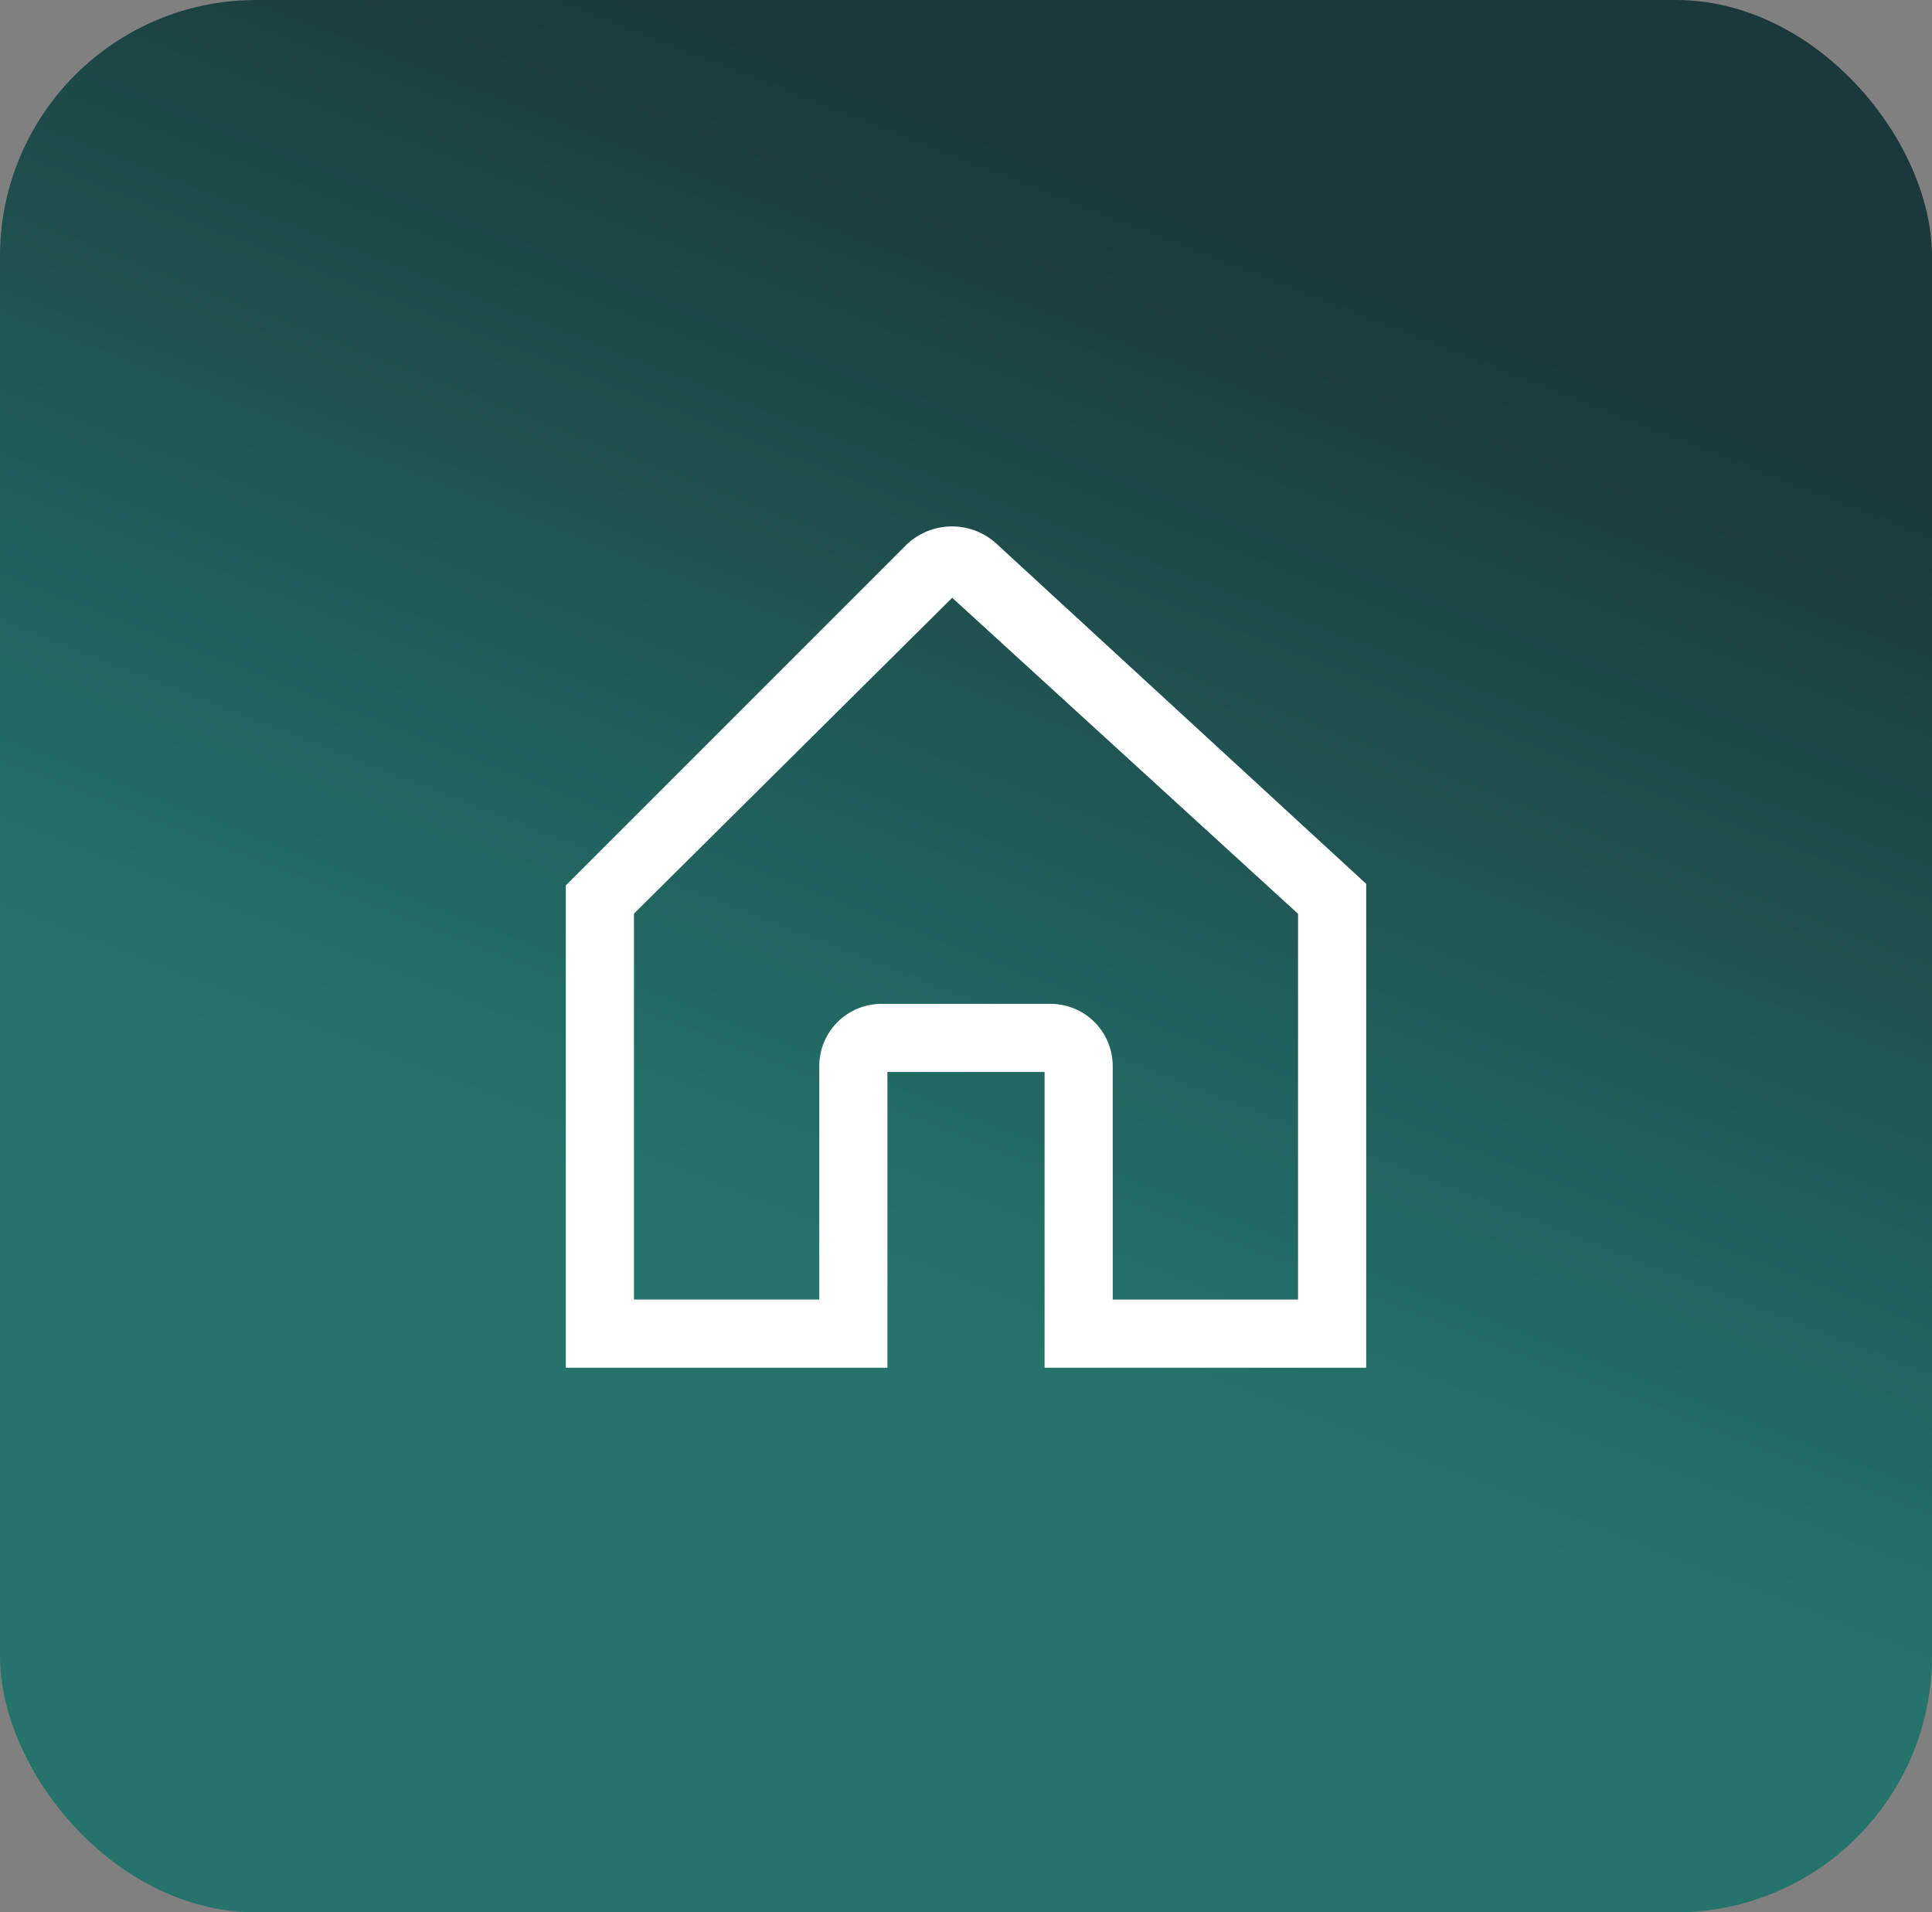
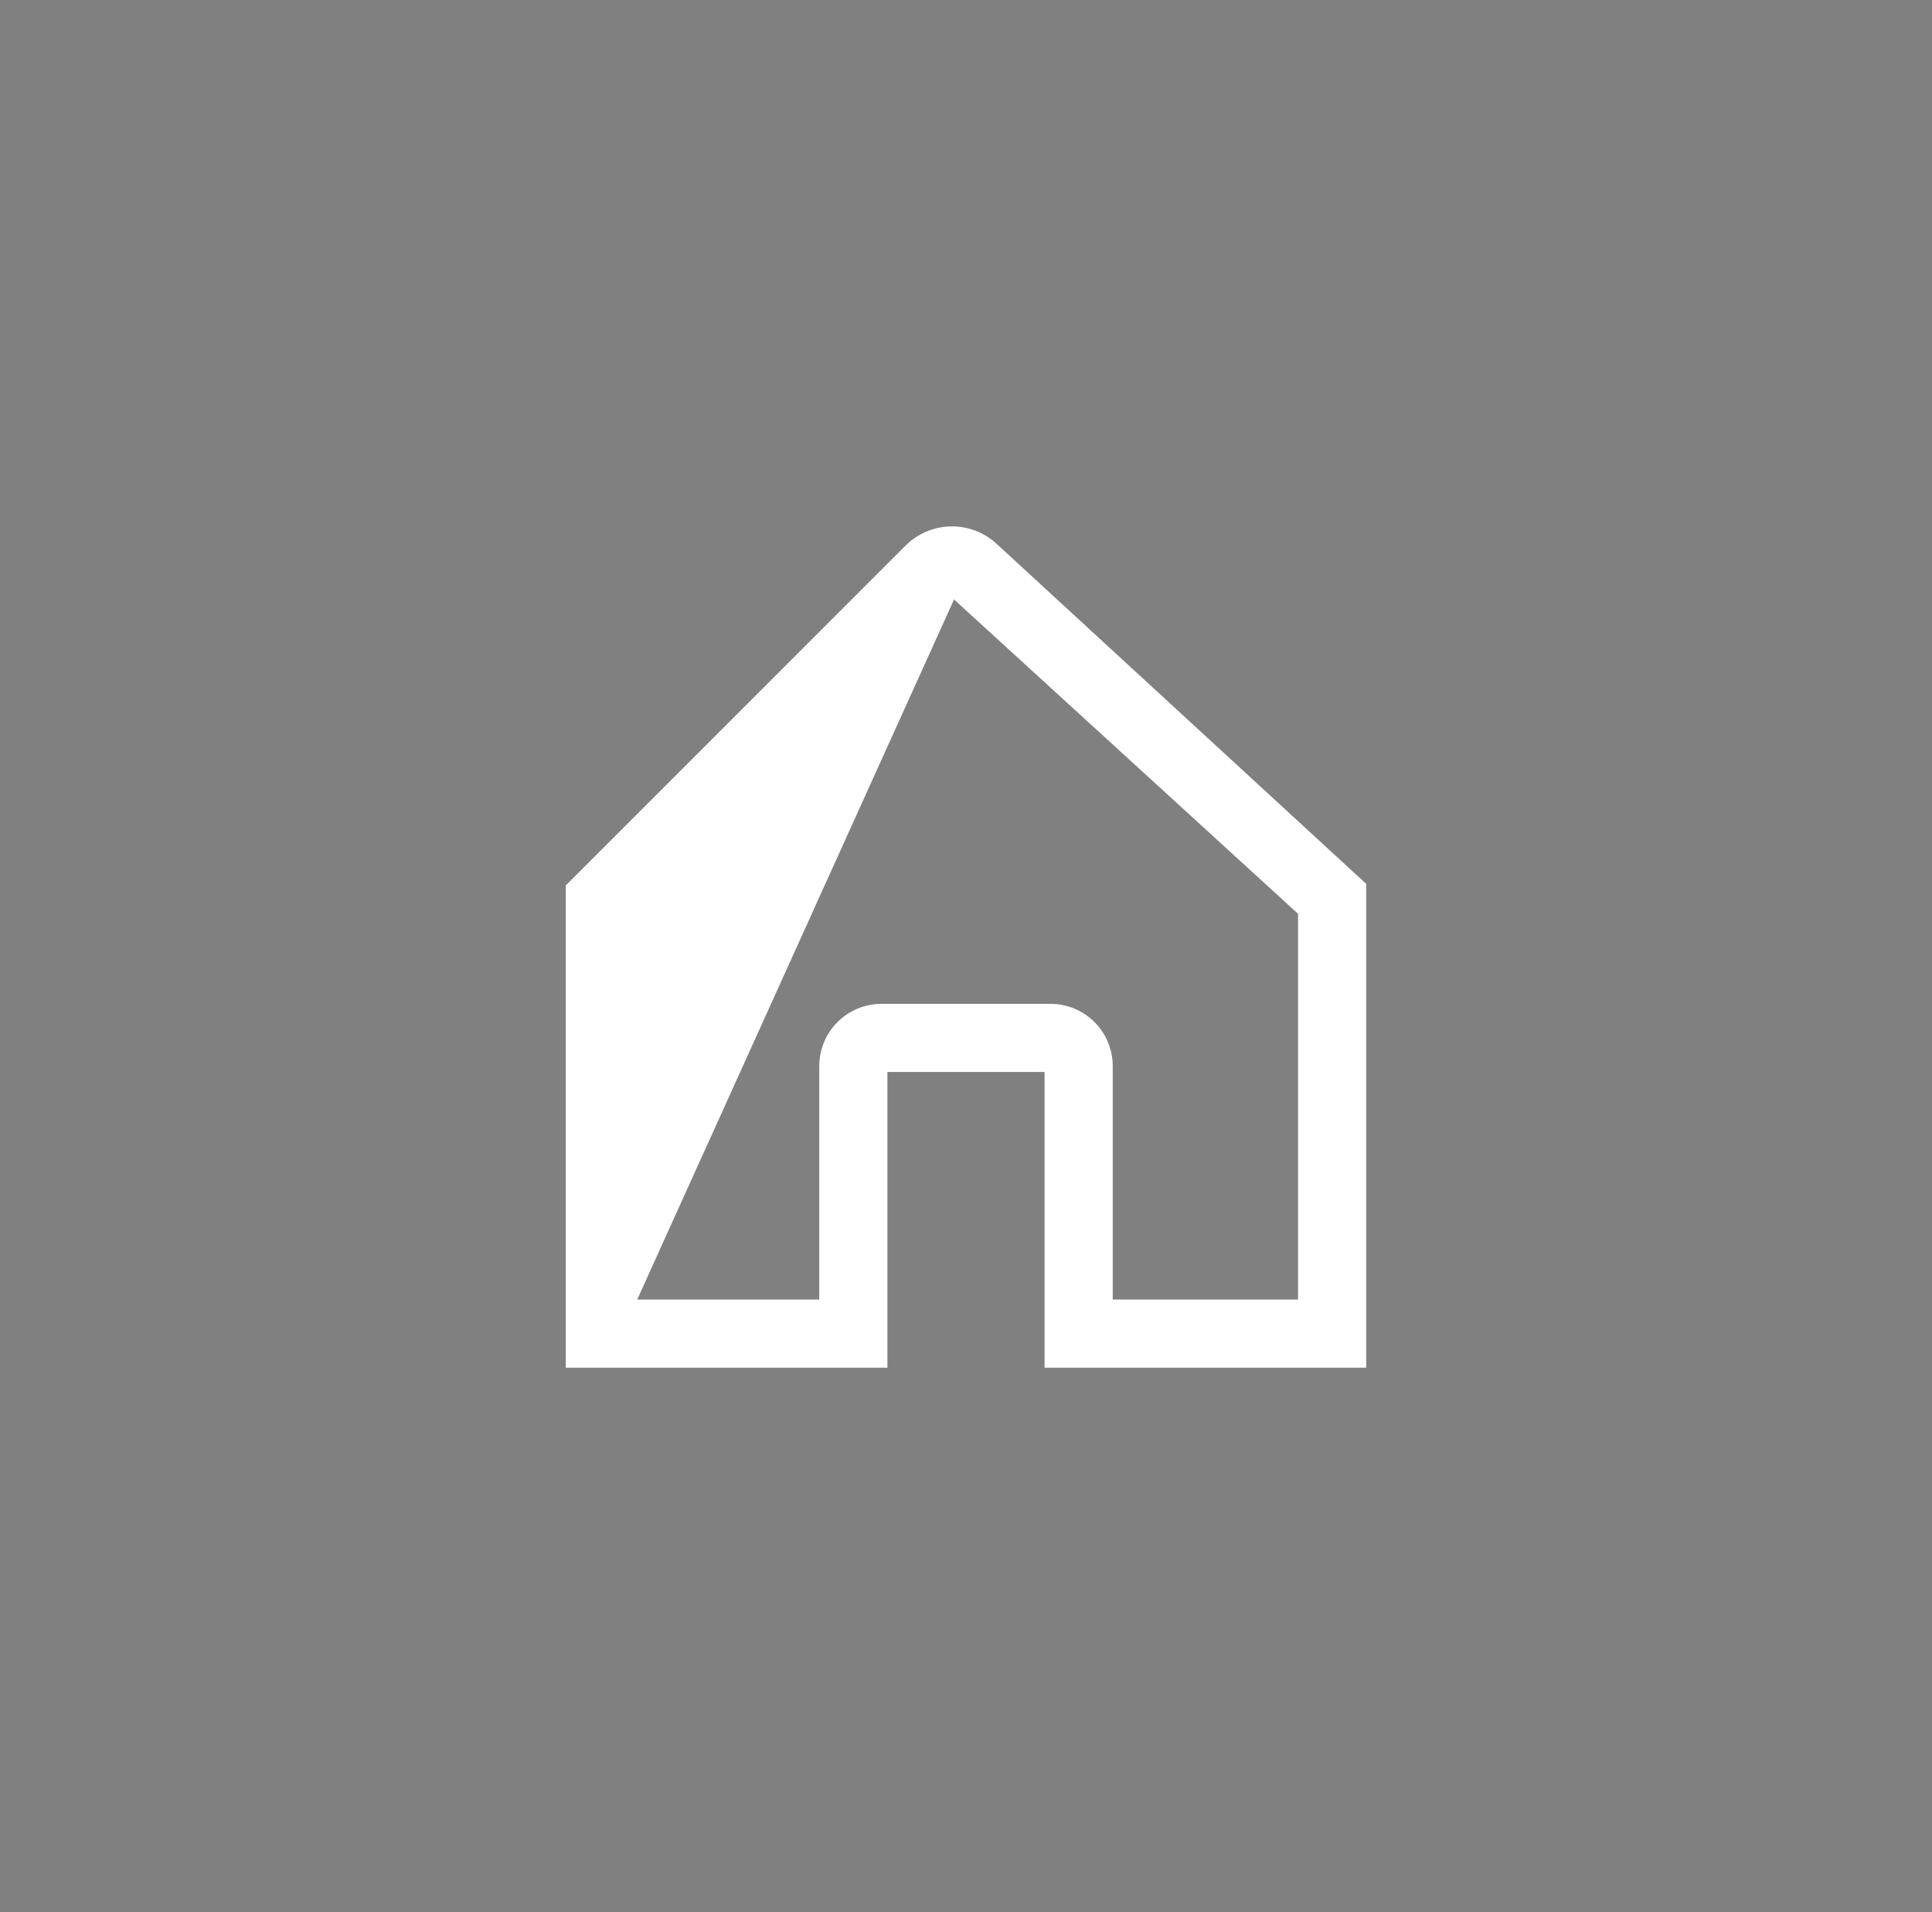
<svg xmlns="http://www.w3.org/2000/svg" width="98" height="97" viewBox="0 0 98 97" fill="none">
  <rect x="0" y="0" width="98" height="97" fill="#808080" stroke="none" />
-   <rect width="98" height="97" rx="13" fill="url(#paint0_linear_0_1)" />
-   <path d="M68.077 44.114L50.346 27.802C49.77 27.271 49.011 26.984 48.228 27.001C47.445 27.017 46.698 27.335 46.144 27.889L29.837 44.197L29 45.033V69.074H44.714V54.074H53.286V69.074H69V44.963L68.077 44.114ZM48.289 29.857C48.314 29.857 48.299 29.863 48.288 29.873C48.277 29.863 48.264 29.857 48.289 29.857ZM66.143 66.217H56.143V54.074C56.143 53.316 55.842 52.59 55.306 52.054C54.77 51.518 54.044 51.217 53.286 51.217H44.714C43.956 51.217 43.23 51.518 42.694 52.054C42.158 52.59 41.857 53.316 41.857 54.074V66.217H31.857L31.857 46.217L48.289 29.909L48.291 29.906L66.143 46.217V66.217Z" fill="white" stroke="white" stroke-width="0.6" />
+   <path d="M68.077 44.114L50.346 27.802C49.77 27.271 49.011 26.984 48.228 27.001C47.445 27.017 46.698 27.335 46.144 27.889L29.837 44.197L29 45.033V69.074H44.714V54.074H53.286V69.074H69V44.963L68.077 44.114ZM48.289 29.857C48.314 29.857 48.299 29.863 48.288 29.873C48.277 29.863 48.264 29.857 48.289 29.857ZM66.143 66.217H56.143V54.074C56.143 53.316 55.842 52.59 55.306 52.054C54.77 51.518 54.044 51.217 53.286 51.217H44.714C43.956 51.217 43.23 51.518 42.694 52.054C42.158 52.59 41.857 53.316 41.857 54.074V66.217H31.857L48.289 29.909L48.291 29.906L66.143 46.217V66.217Z" fill="white" stroke="white" stroke-width="0.6" />
  <defs>
    <linearGradient id="paint0_linear_0_1" x1="81.452" y1="19.15" x2="50.743" y2="97.682" gradientUnits="userSpaceOnUse">
      <stop stop-color="#1B393C" />
      <stop offset="0.673" stop-color="#24746C" />
    </linearGradient>
  </defs>
</svg>